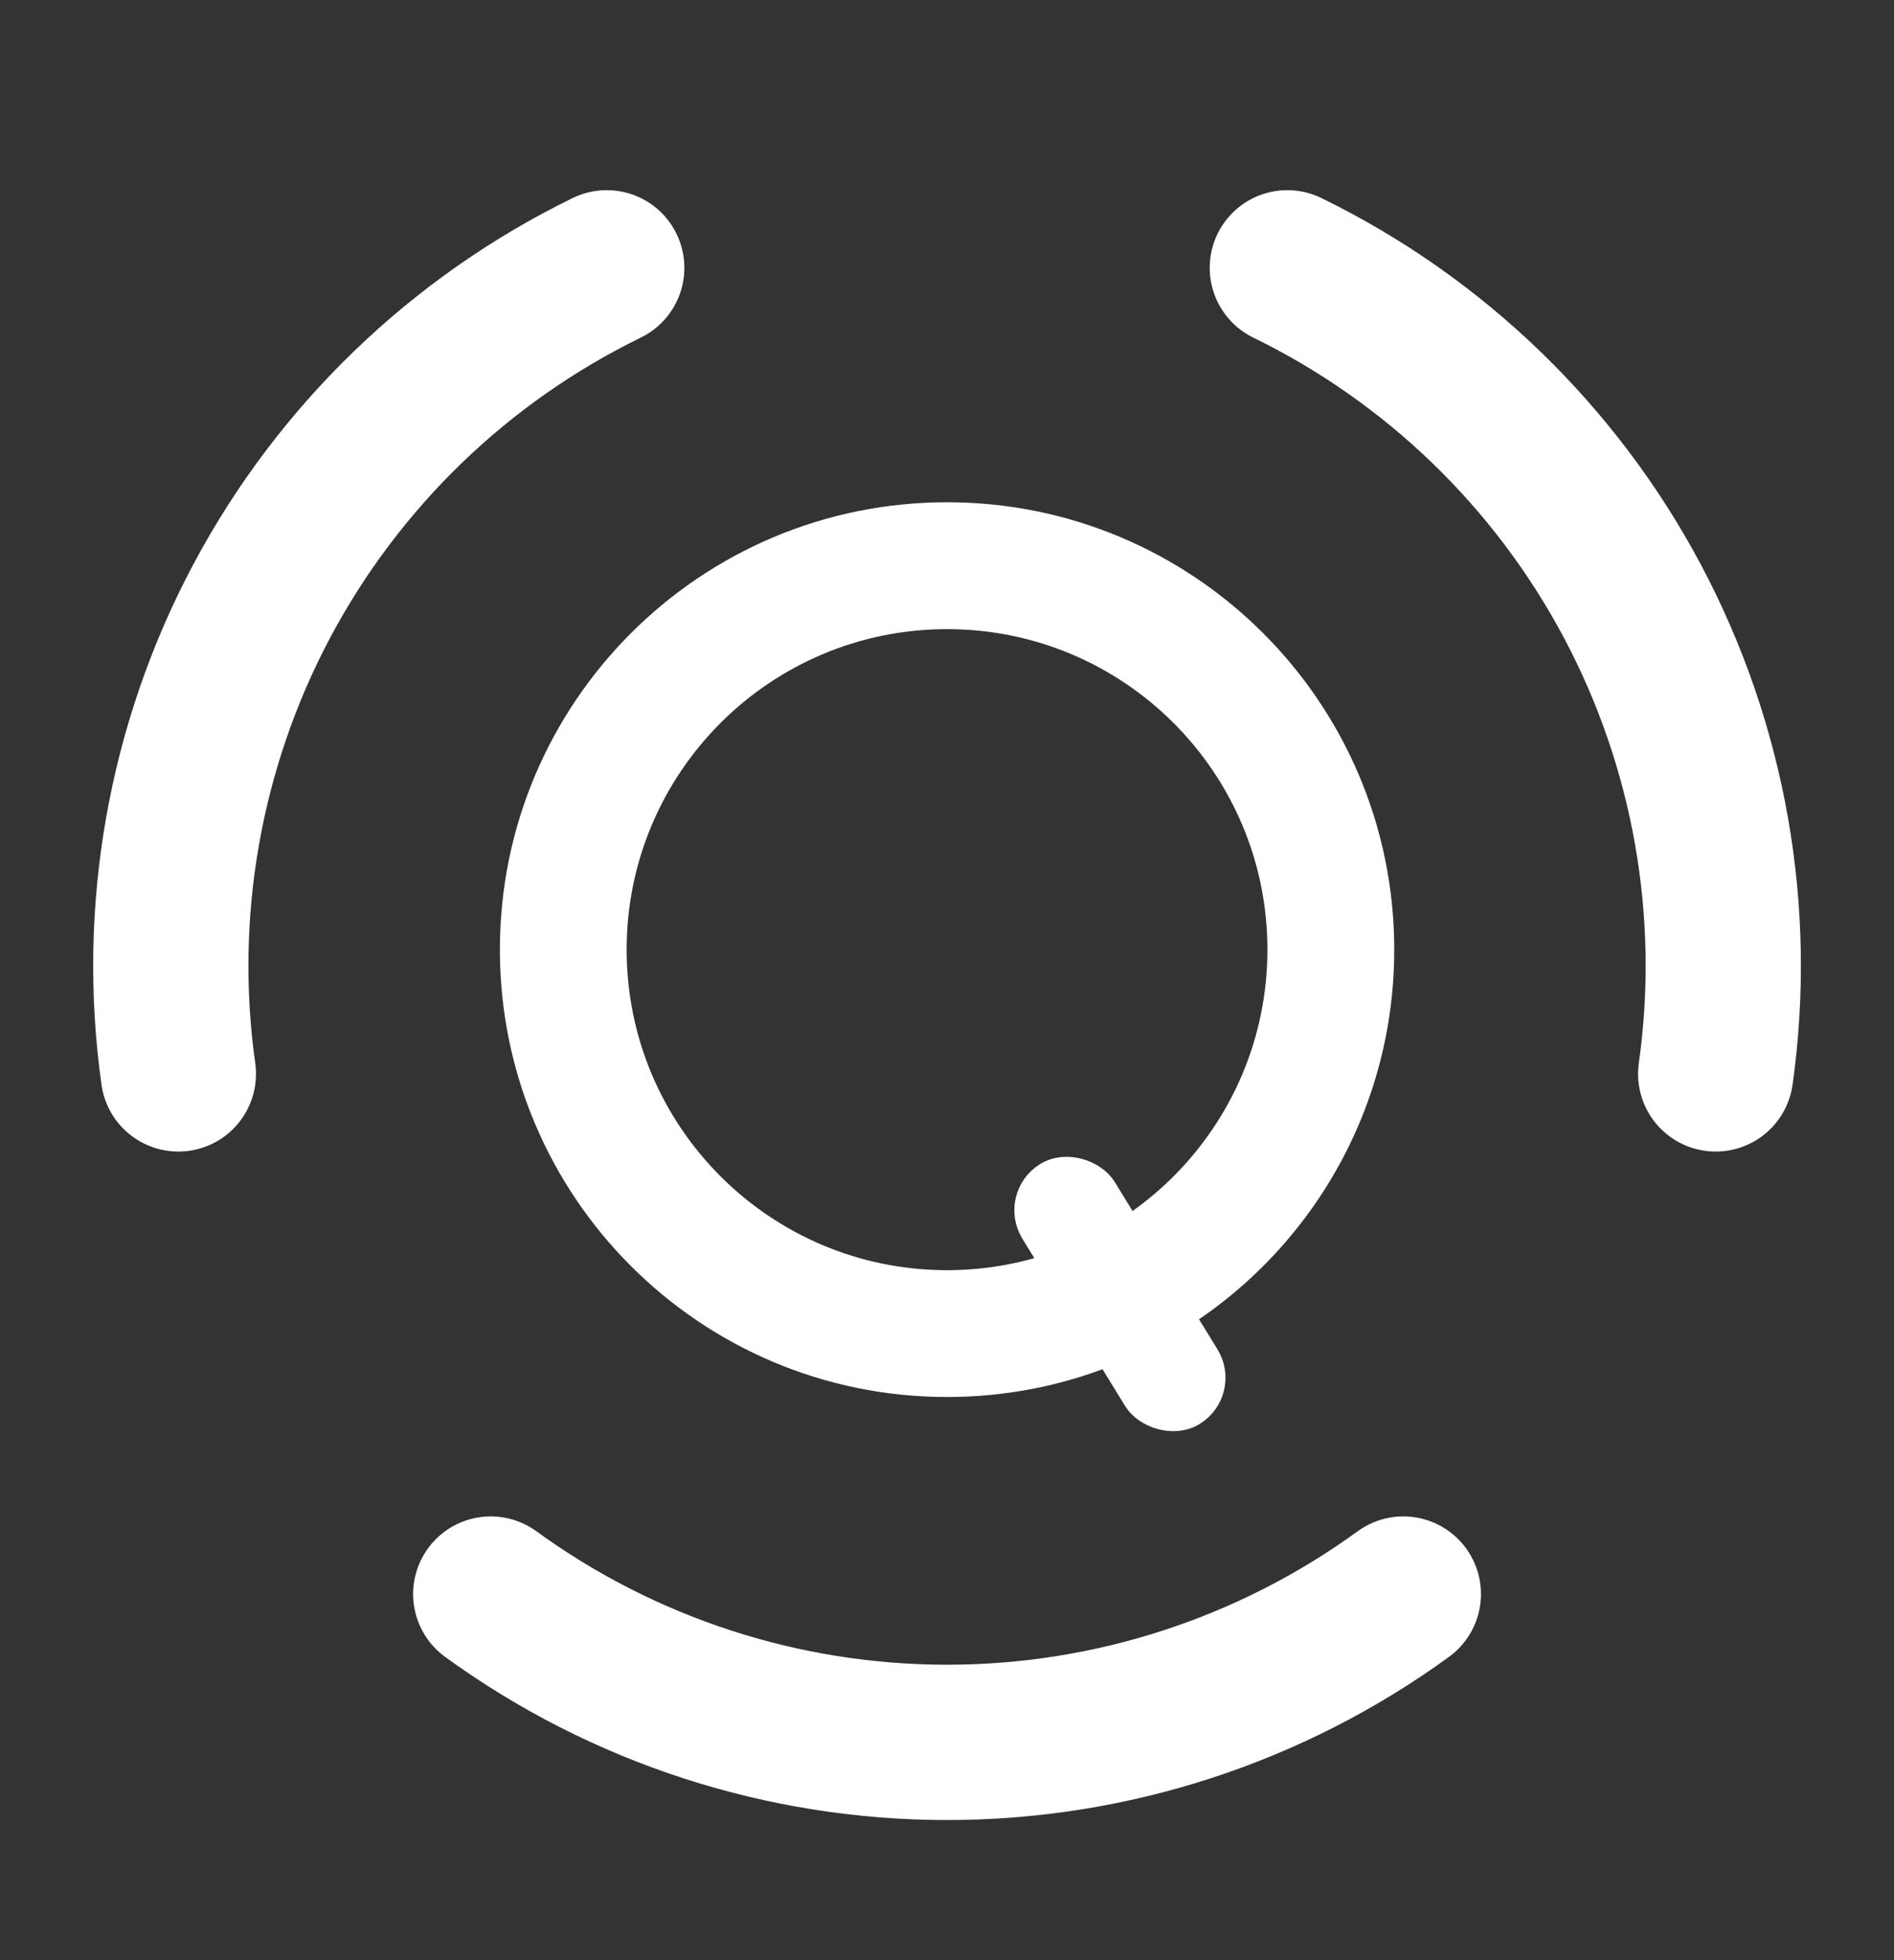
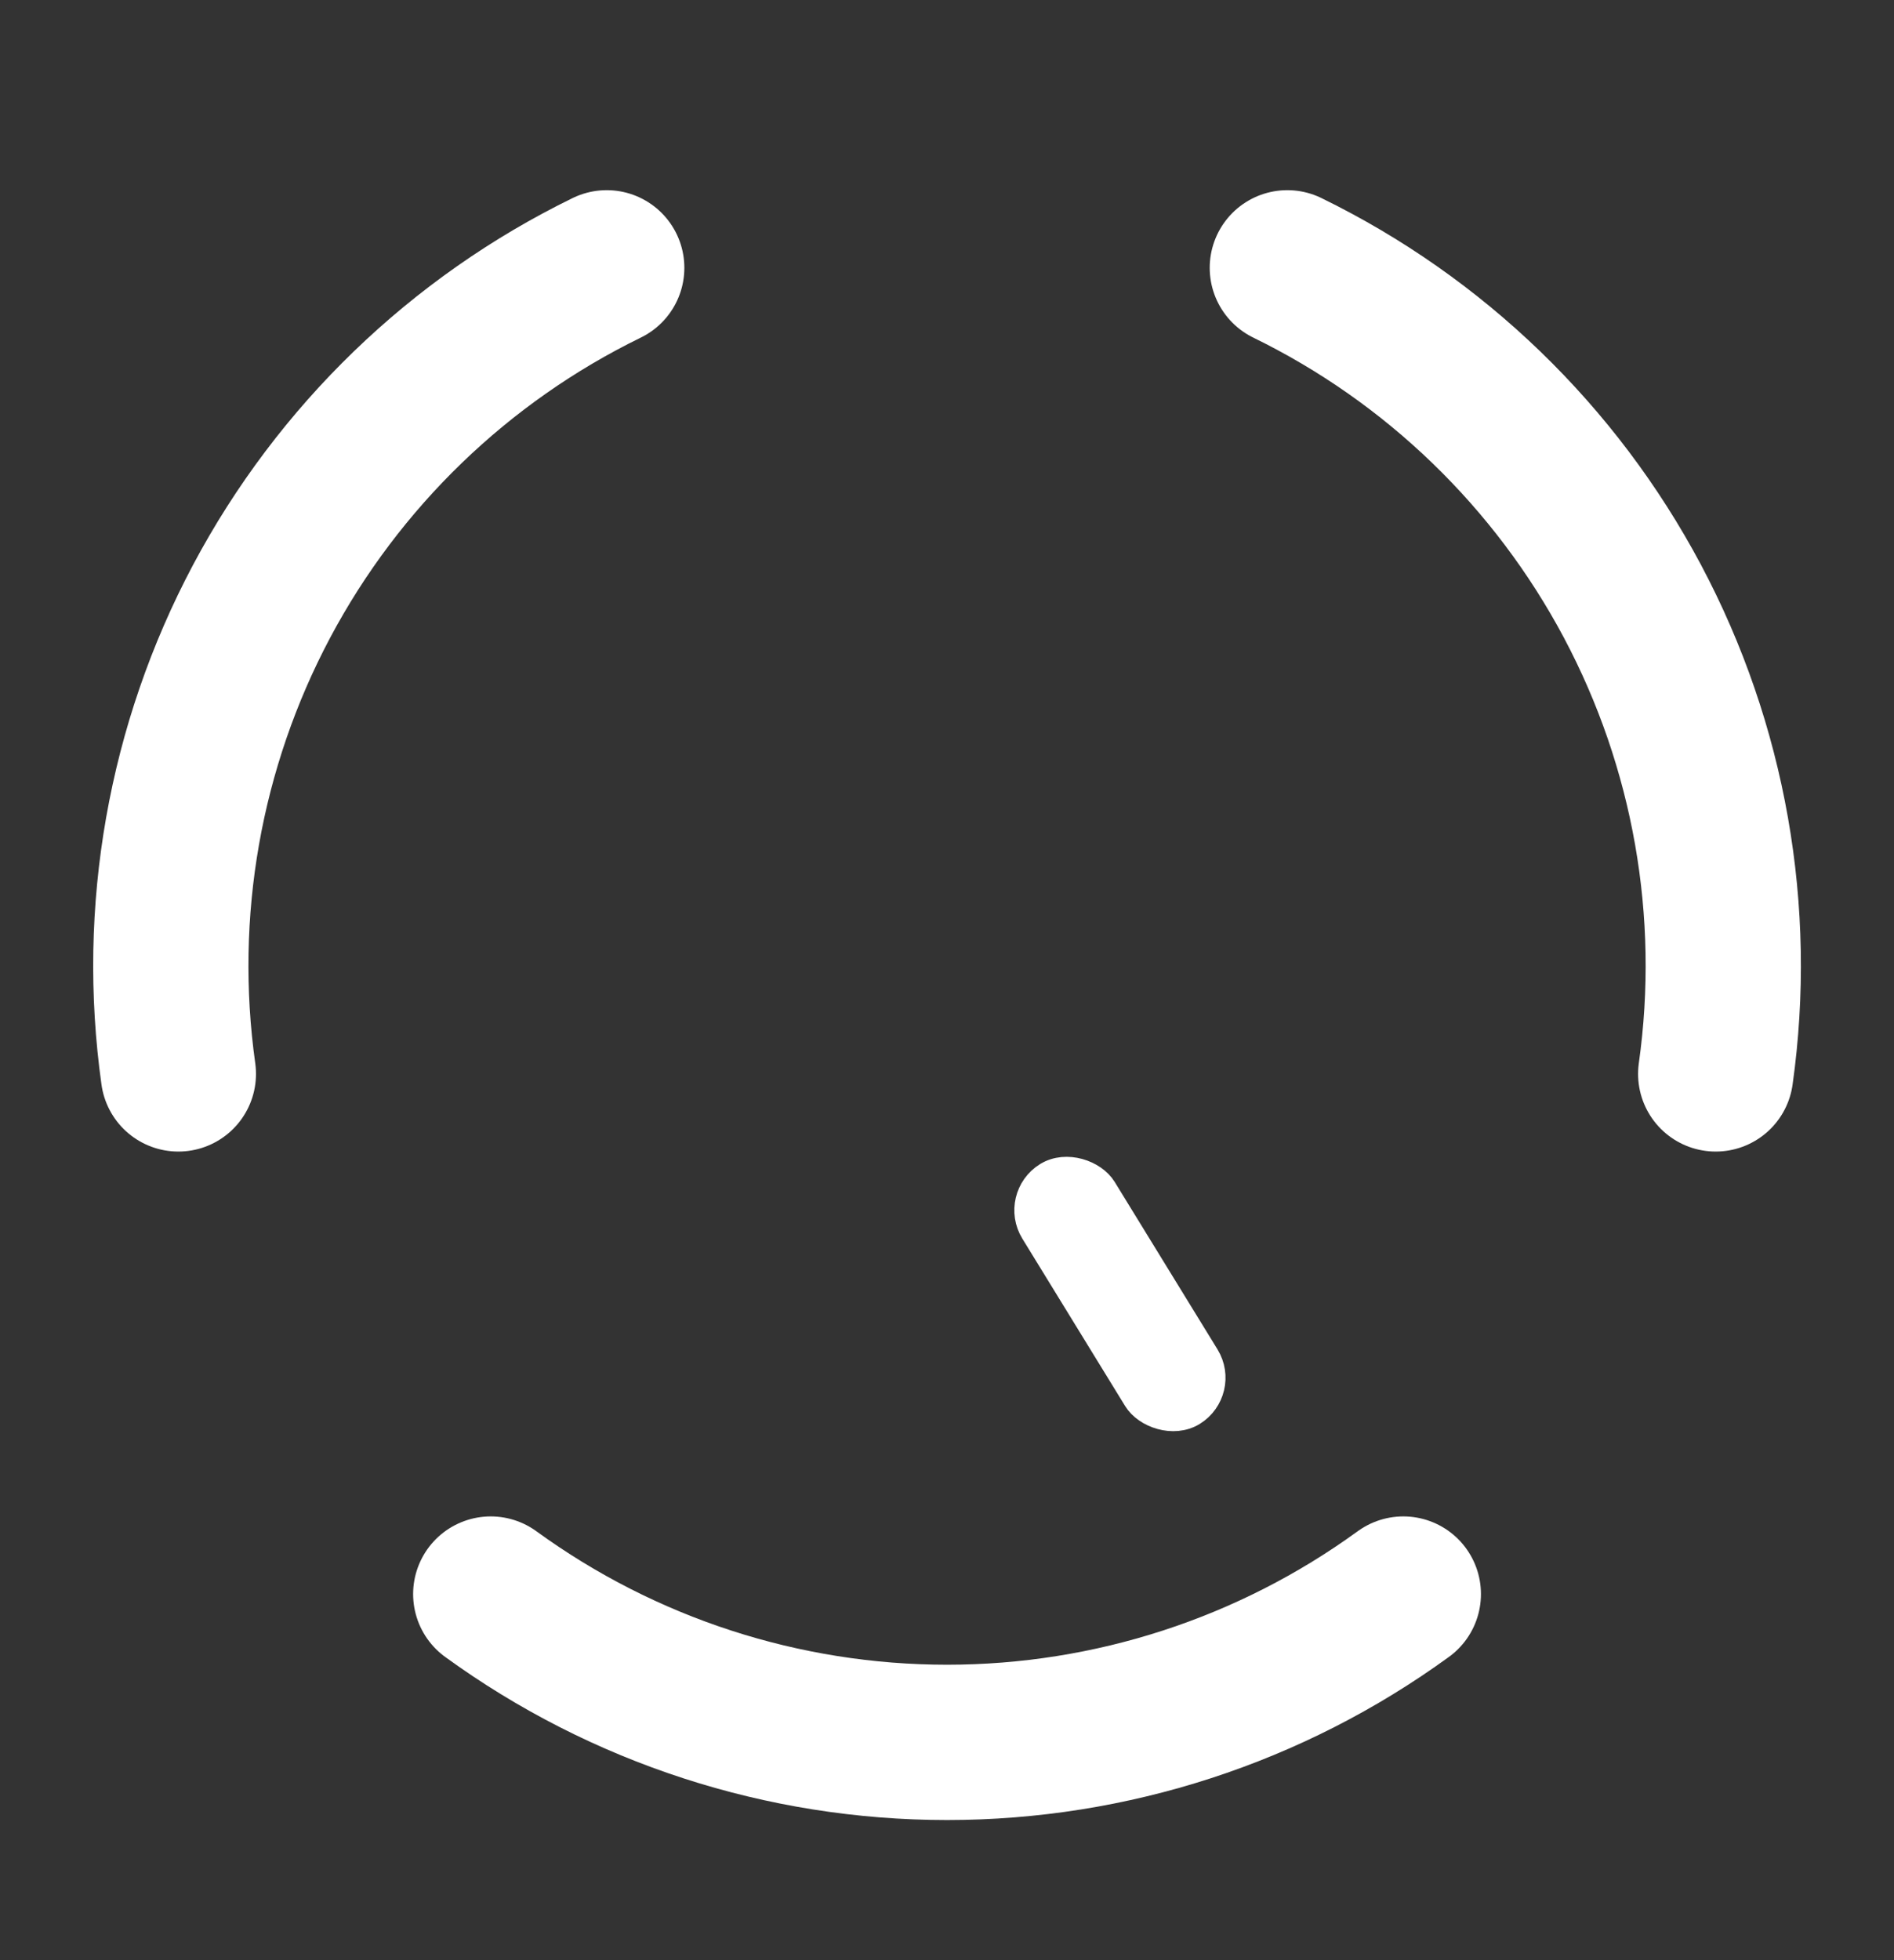
<svg xmlns="http://www.w3.org/2000/svg" width="29" height="30" viewBox="0 0 29 30" fill="none">
  <rect x="0" y="0" width="29" height="30" fill="#333333" stroke="none" />
  <path d="M21.487 24.397C19.456 25.873 17.011 26.667 14.501 26.667C11.991 26.667 9.545 25.873 7.514 24.397M19.711 4.099C21.967 5.2 23.816 6.986 24.995 9.202C26.173 11.418 26.62 13.95 26.27 16.436M2.731 16.436C2.382 13.95 2.828 11.418 4.006 9.202C5.185 6.986 7.035 5.199 9.29 4.099" stroke="white" stroke-width="2.377" stroke-linecap="round" stroke-linejoin="round" />
-   <path d="M16.924 20.718C19.393 19.751 21.141 17.347 21.141 14.534C21.141 10.867 18.168 7.894 14.501 7.894C10.834 7.894 7.861 10.867 7.861 14.534C7.861 18.201 10.834 21.174 14.501 21.174C15.355 21.174 16.173 21.013 16.924 20.718ZM14.501 19.647C11.677 19.647 9.388 17.358 9.388 14.534C9.388 11.711 11.677 9.422 14.501 9.422C17.325 9.422 19.613 11.711 19.613 14.534C19.613 17.358 17.325 19.647 14.501 19.647Z" fill="white" stroke="white" stroke-width="0.414" />
  <rect x="15.504" y="18.318" width="1.245" height="4.254" rx="0.623" transform="rotate(-31.559 15.504 18.318)" fill="white" stroke="white" stroke-width="0.414" />
</svg>